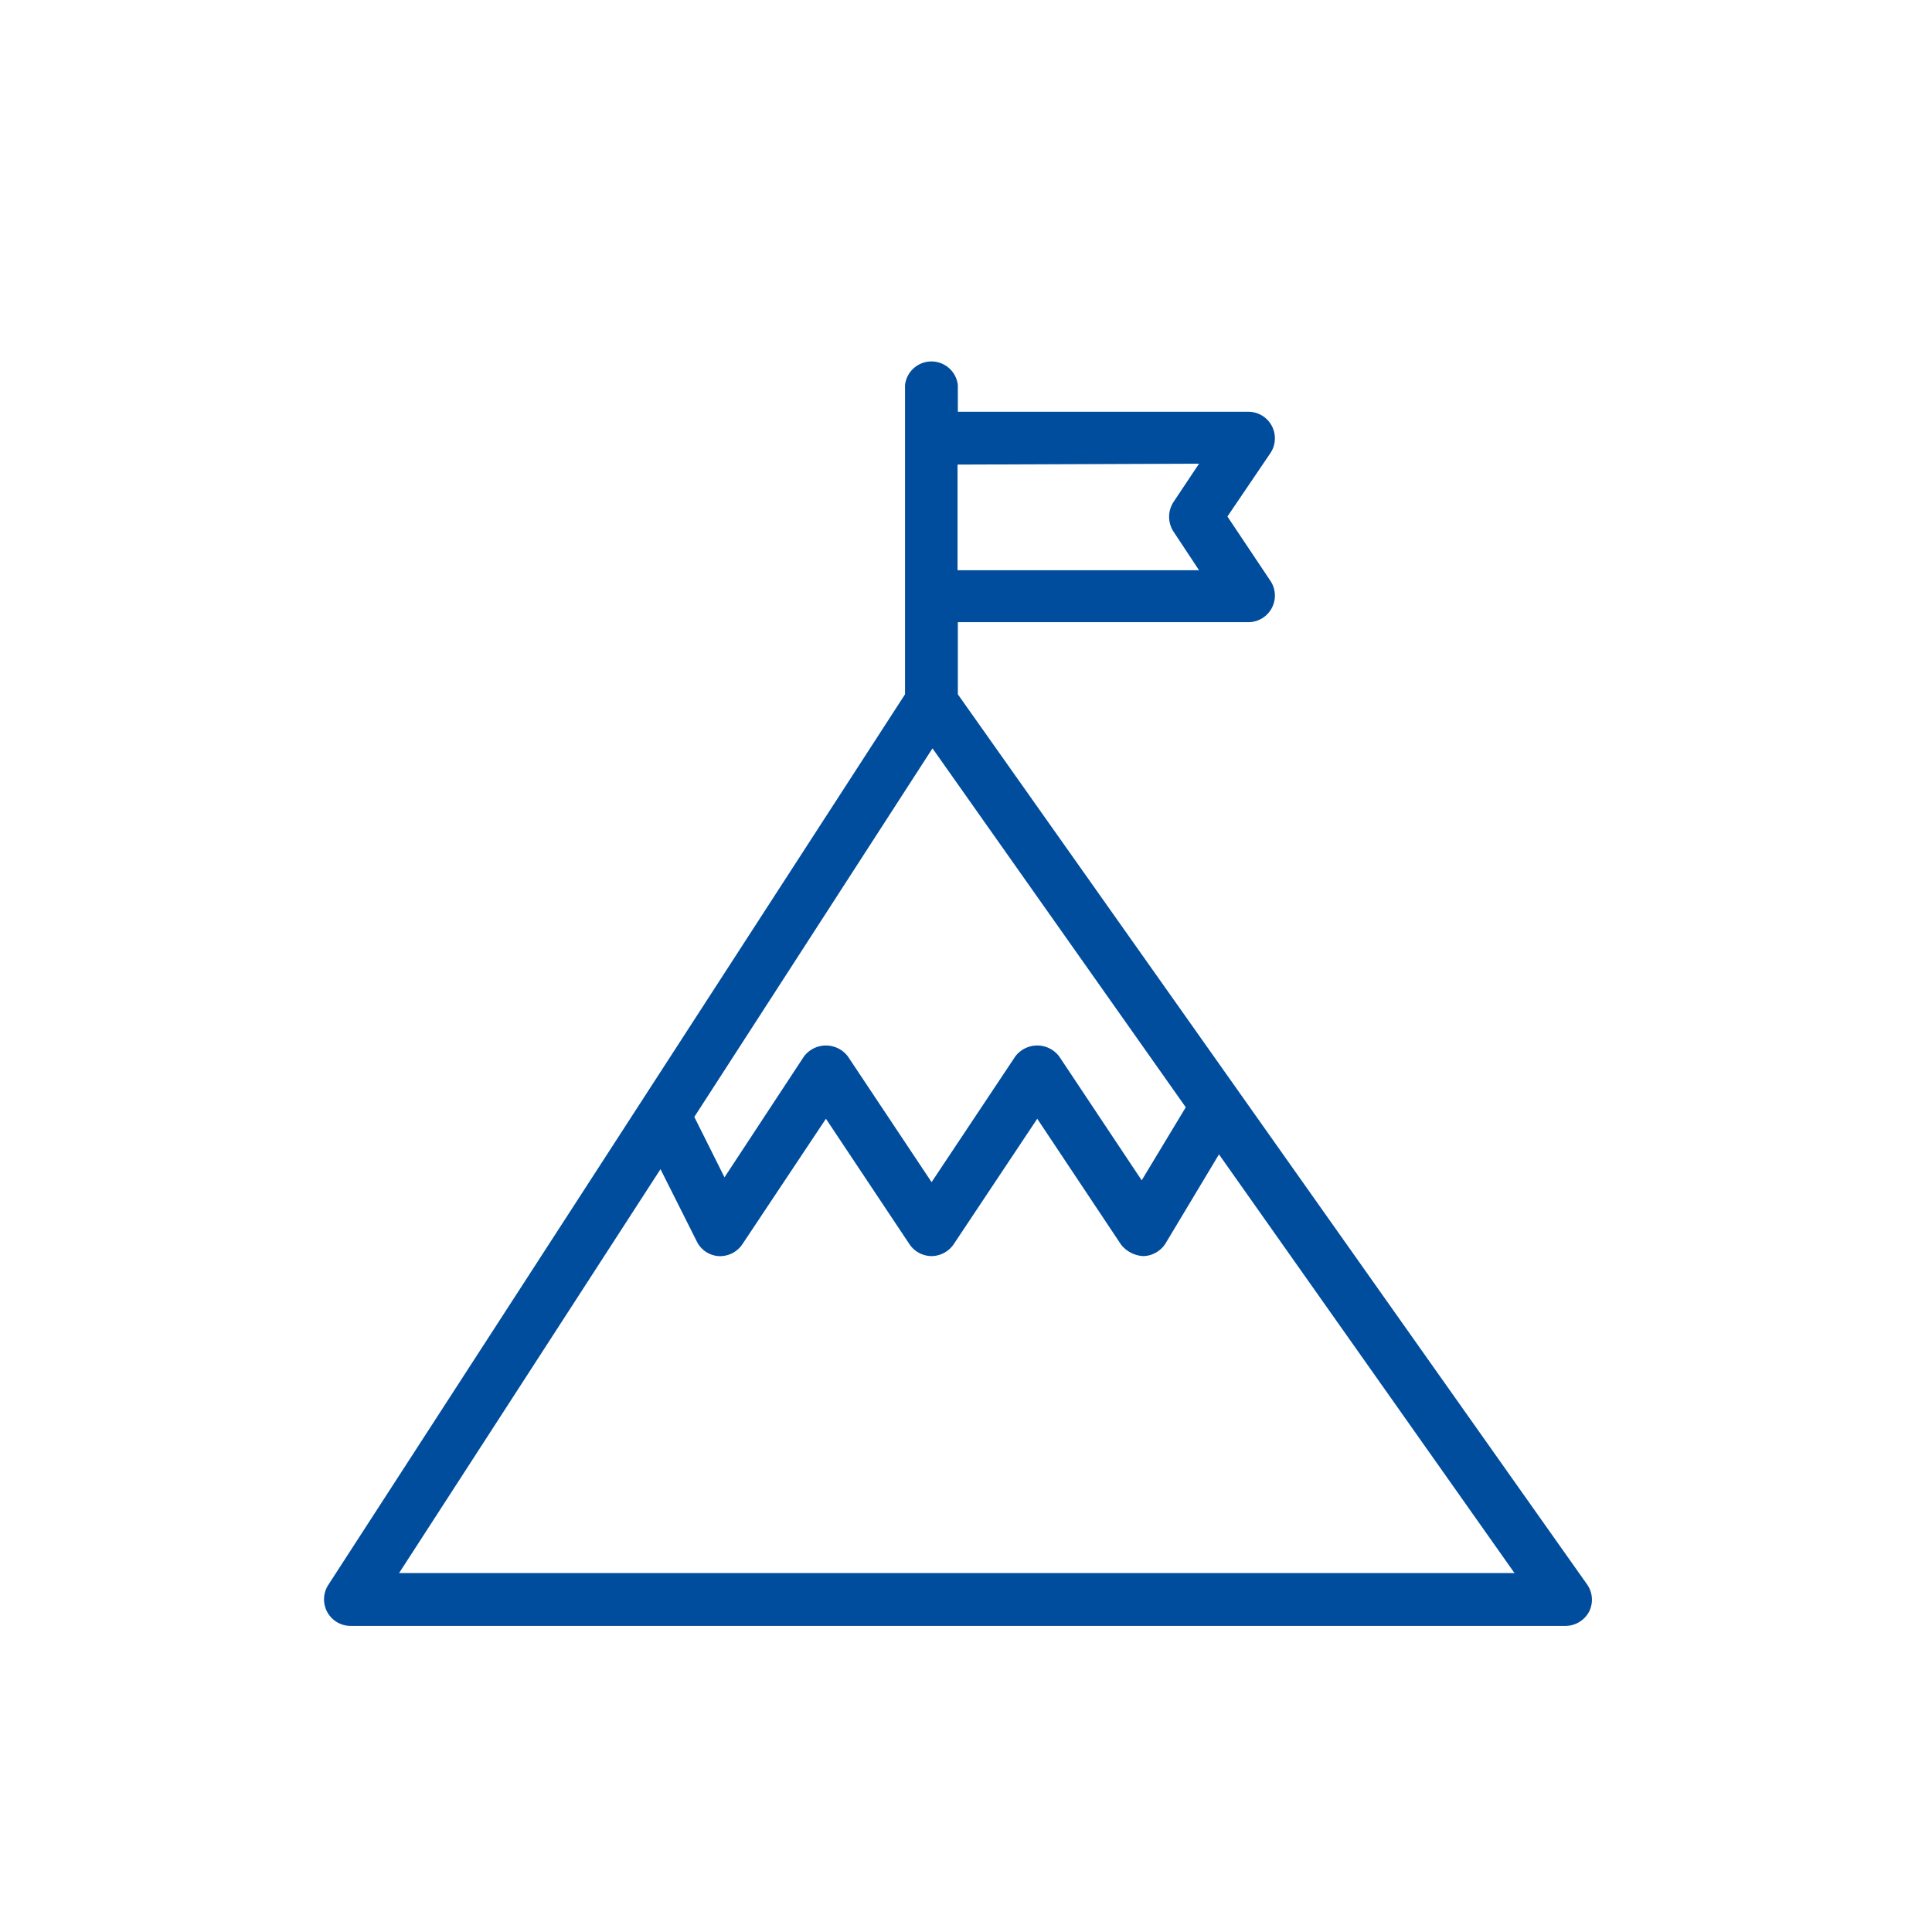
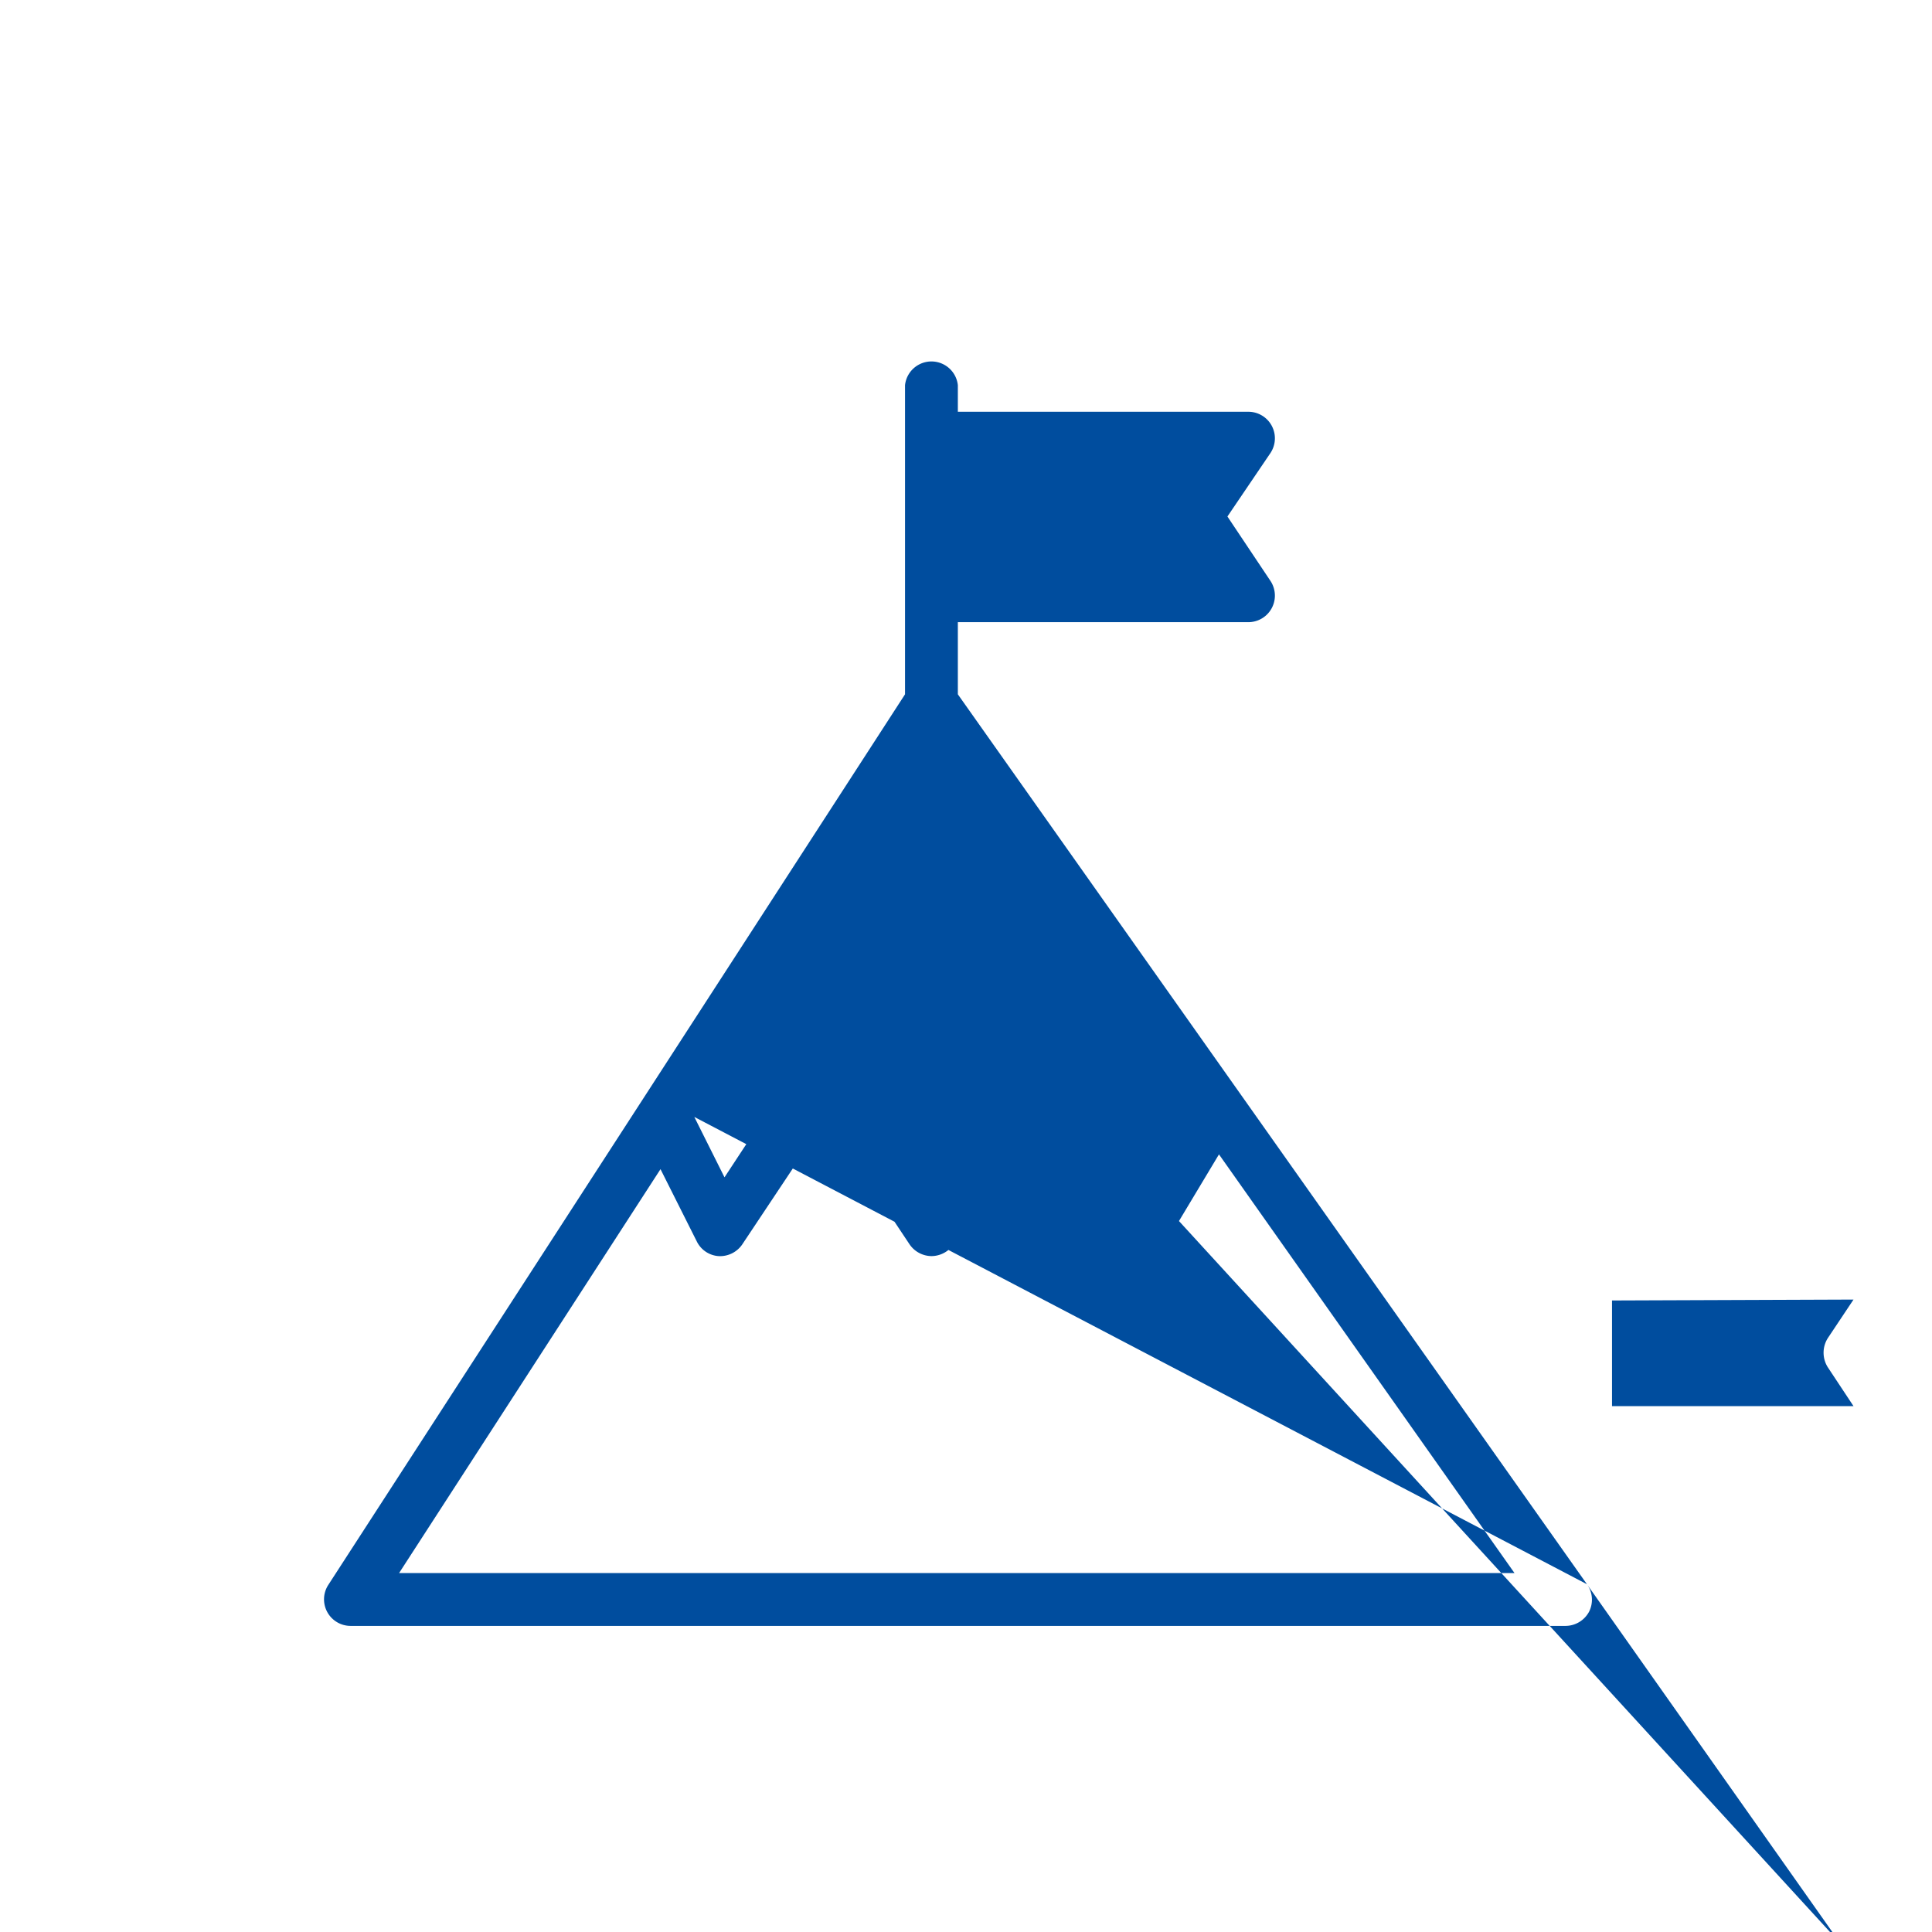
<svg xmlns="http://www.w3.org/2000/svg" id="图层_1" data-name="图层 1" viewBox="0 0 64 64">
  <defs>
    <style>.cls-1{fill:#004d9e;}</style>
  </defs>
  <title>1</title>
-   <path class="cls-1" d="M52.57,52.48,31.73,23V20.61h9.63a.88.88,0,0,0,.73-1.36l-1.43-2.14L42.09,15a.88.88,0,0,0-.73-1.36H31.73v-.88a.88.88,0,0,0-1.75,0V23L10.87,52.51a.88.88,0,0,0,.74,1.35H51.86a.89.89,0,0,0,.78-.47A.88.88,0,0,0,52.57,52.48ZM30.89,24.79l8.39,11.89L37.82,39.1,35.09,35a.91.91,0,0,0-1.46,0l-2.77,4.16L28.09,35a.91.91,0,0,0-1.46,0L24,39l-1-2Zm8.83-9.43-.84,1.26a.9.9,0,0,0,0,1l.84,1.27h-8v-3.5ZM13.22,52.11l8.66-13.38,1.2,2.39a.87.87,0,0,0,.72.49.89.89,0,0,0,.79-.39l2.77-4.16,2.77,4.16a.89.89,0,0,0,.73.39.9.9,0,0,0,.73-.39l2.77-4.16,2.77,4.16a1,1,0,0,0,.75.39.9.9,0,0,0,.73-.42l1.77-2.95,9.79,13.87Z" />
+   <path class="cls-1" d="M52.57,52.48,31.73,23V20.61h9.63a.88.88,0,0,0,.73-1.36l-1.43-2.14L42.09,15a.88.88,0,0,0-.73-1.36H31.73v-.88a.88.88,0,0,0-1.75,0V23L10.87,52.51a.88.88,0,0,0,.74,1.35H51.86a.89.89,0,0,0,.78-.47A.88.88,0,0,0,52.57,52.48Zl8.39,11.89L37.82,39.1,35.09,35a.91.91,0,0,0-1.46,0l-2.77,4.16L28.09,35a.91.91,0,0,0-1.46,0L24,39l-1-2Zm8.83-9.43-.84,1.26a.9.9,0,0,0,0,1l.84,1.27h-8v-3.5ZM13.22,52.11l8.66-13.38,1.2,2.39a.87.87,0,0,0,.72.49.89.89,0,0,0,.79-.39l2.77-4.16,2.77,4.16a.89.89,0,0,0,.73.39.9.9,0,0,0,.73-.39l2.77-4.16,2.77,4.16a1,1,0,0,0,.75.39.9.9,0,0,0,.73-.42l1.77-2.95,9.79,13.87Z" />
</svg>